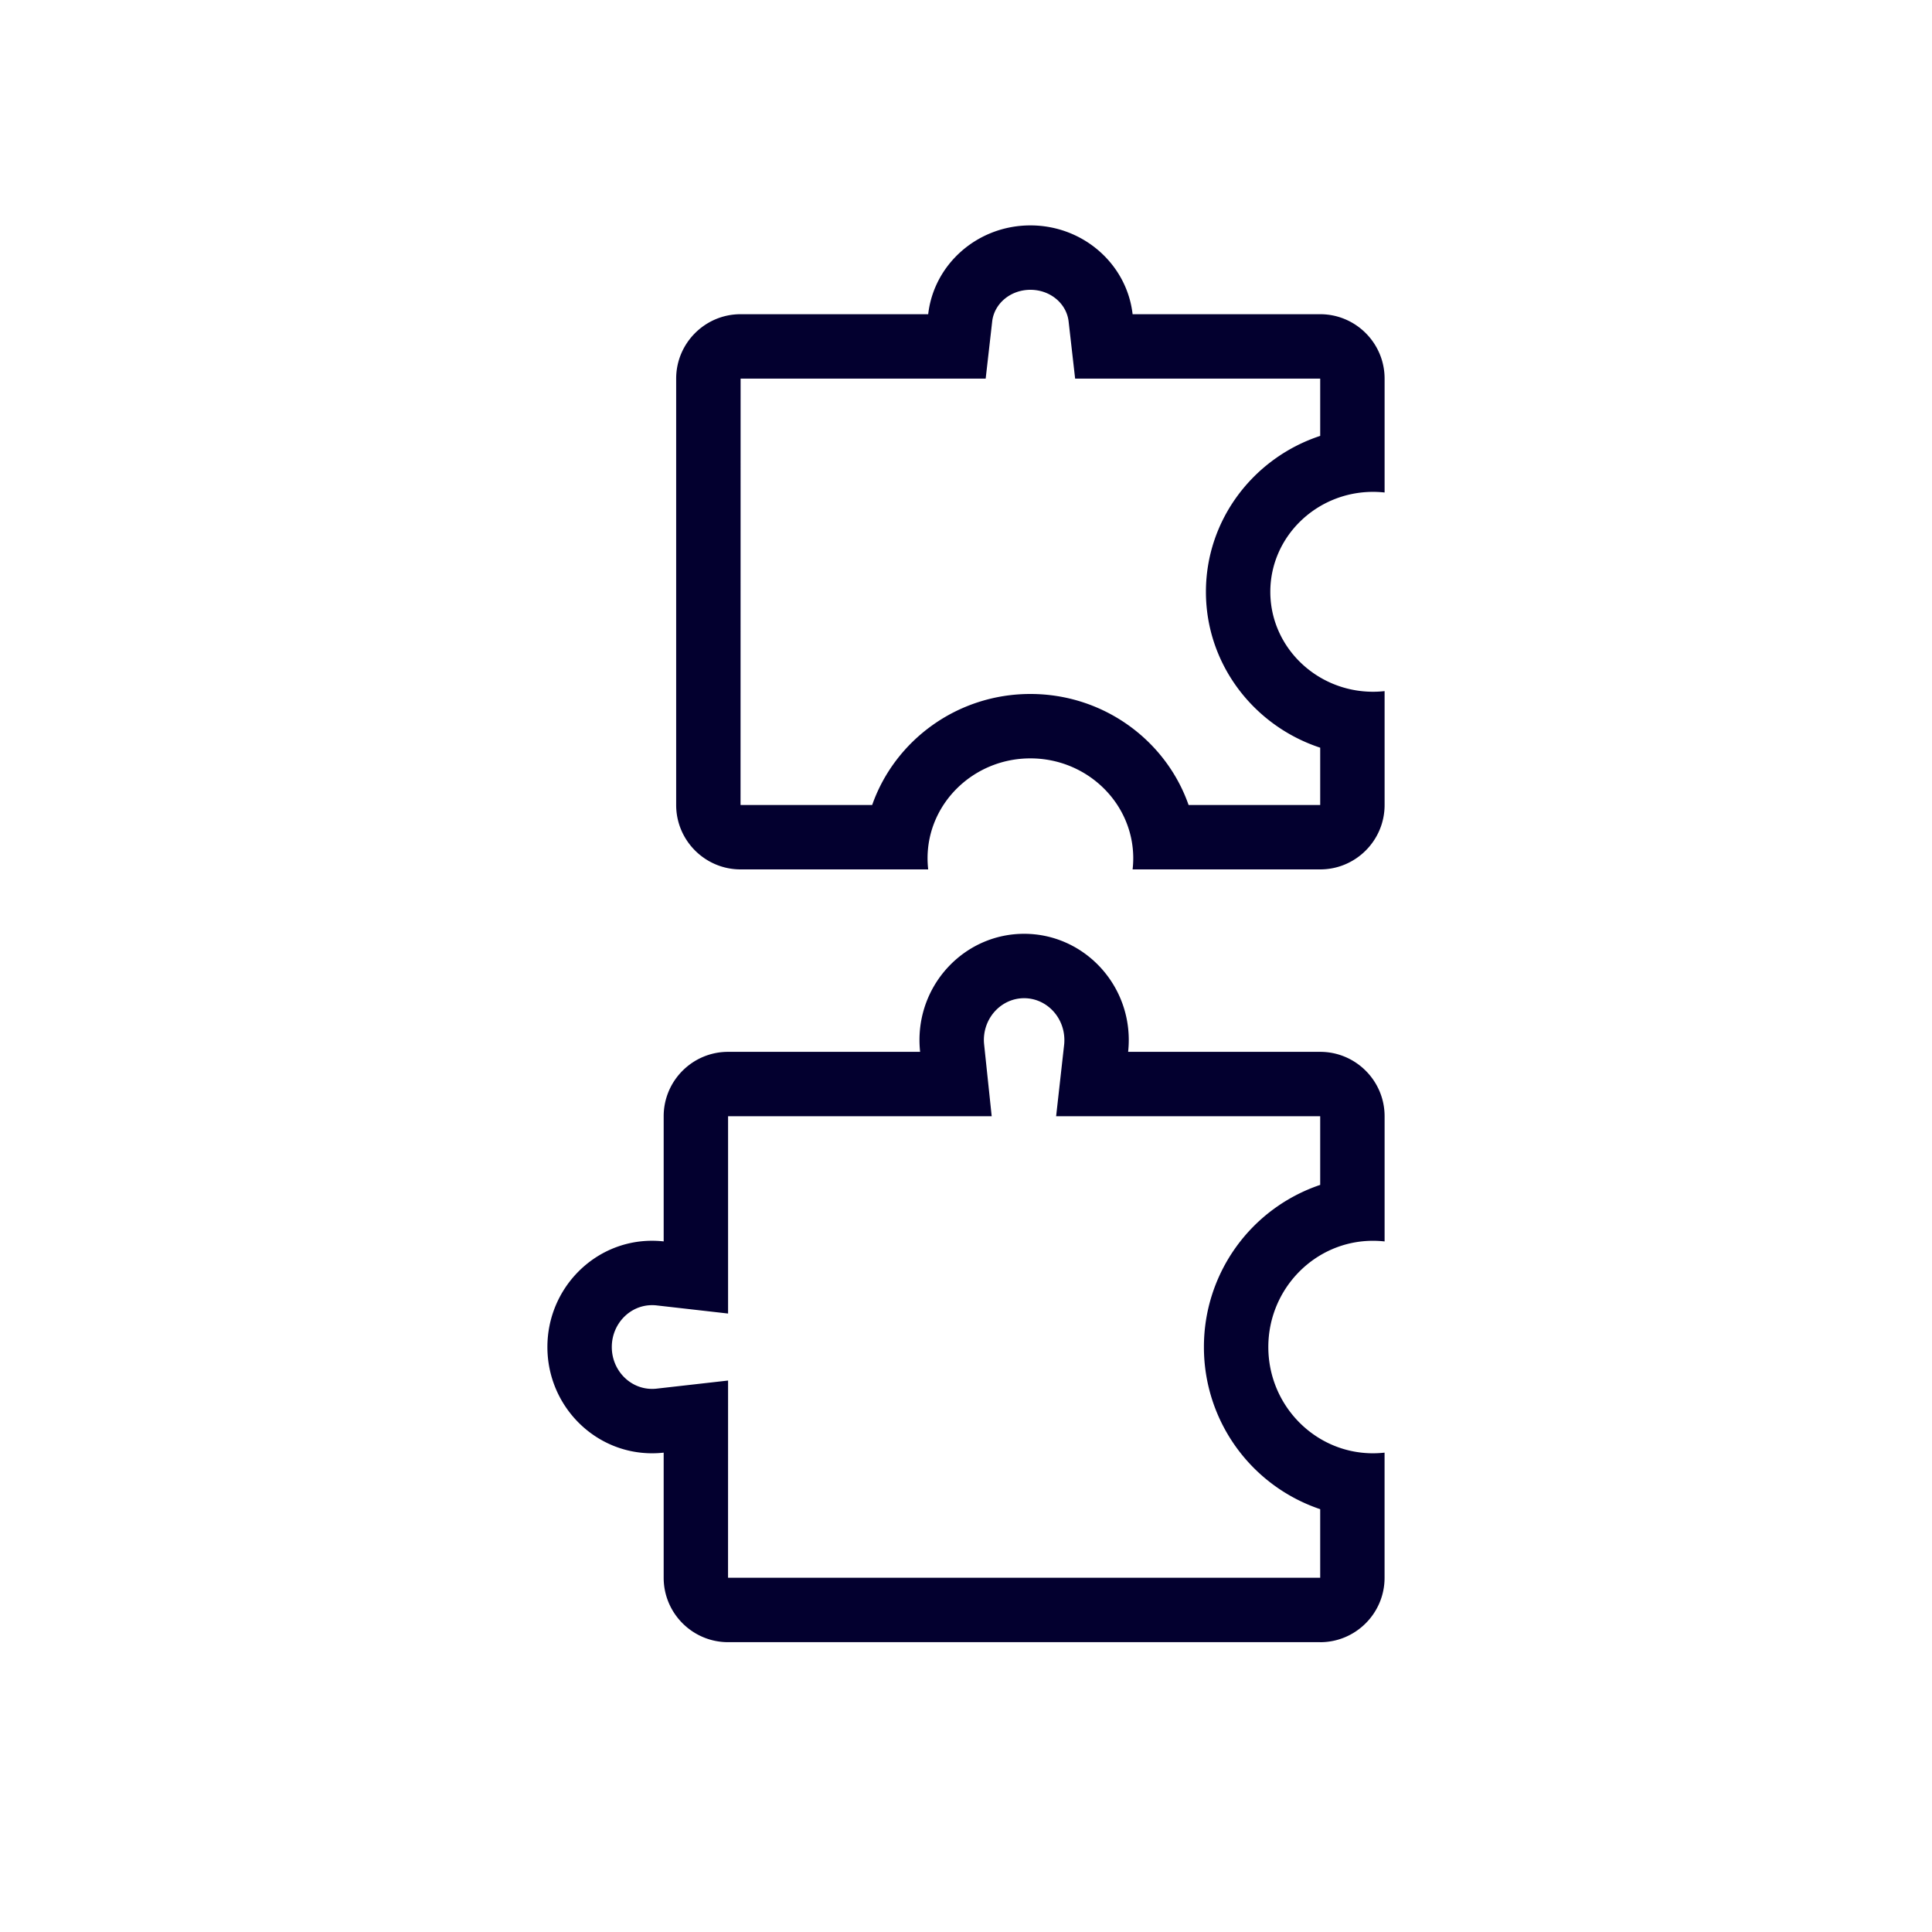
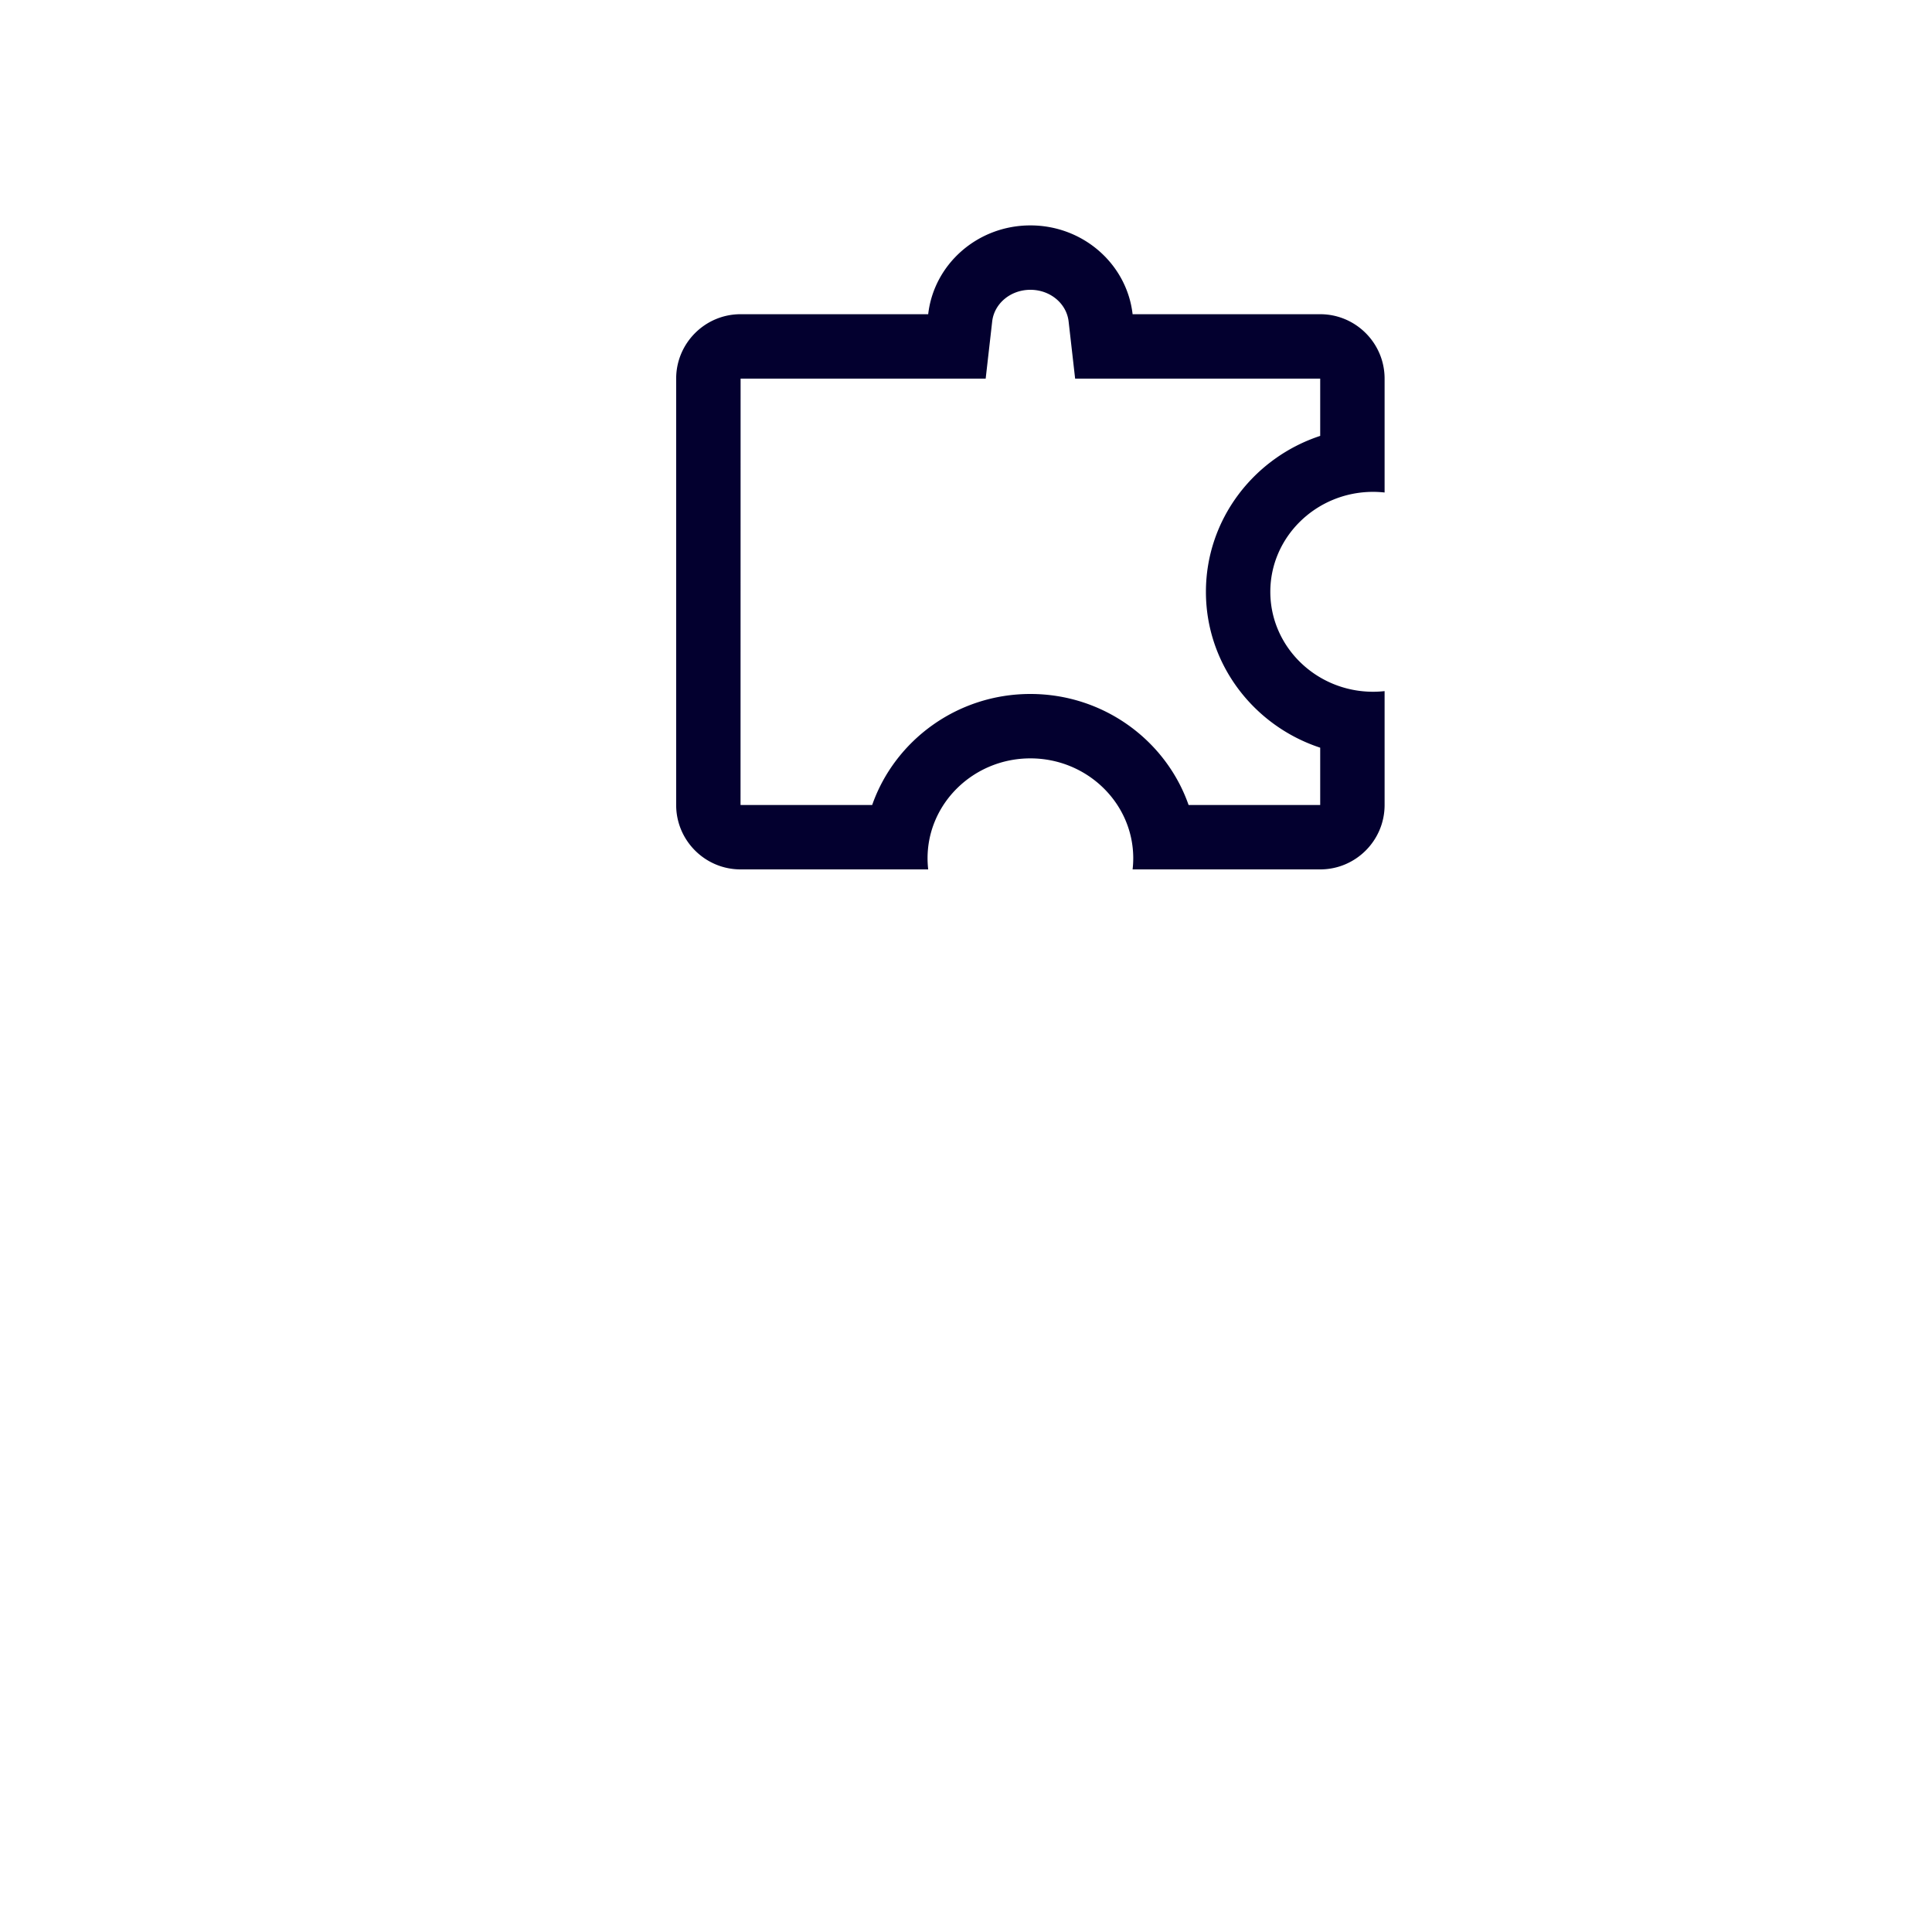
<svg xmlns="http://www.w3.org/2000/svg" data-name="Component 64 – 1" width="60" height="60" viewBox="0 0 60 60">
  <g data-name="Group 5868">
    <g data-name="Subtraction 22" style="fill:none">
-       <path d="M-1231 313h-18.389a2 2 0 0 1-2-2v-3.886a3.184 3.184 0 0 1-.361.02 3.28 3.28 0 0 1-3.251-3.3 3.279 3.279 0 0 1 3.251-3.3 3.175 3.175 0 0 1 .361.021v-3.887a2 2 0 0 1 2-2h5.964a3.5 3.5 0 0 1-.02-.366 3.279 3.279 0 0 1 3.25-3.3 3.279 3.279 0 0 1 3.25 3.3 3.3 3.3 0 0 1-.02.366h5.965a2 2 0 0 1 2 2v3.887a3.247 3.247 0 0 0-.361-.02 3.279 3.279 0 0 0-3.25 3.3 3.279 3.279 0 0 0 3.25 3.3 3.249 3.249 0 0 0 .361-.02V311a2 2 0 0 1-2 2z" style="stroke:none" transform="translate(1272 -262)" />
-       <path d="m-1231.002 311 .002-.001v-2.13a5.305 5.305 0 0 1-3.611-5.036 5.304 5.304 0 0 1 3.611-5.035v-2.129l-.001-.003h-8.2l.249-2.223c.005-.042.007-.092.007-.143 0-.717-.56-1.3-1.25-1.3-.689 0-1.25.583-1.25 1.3 0 .033.002.087.01.156l.233 2.21-8.184-.001-.003.002v6.126l-2.225-.253a1.179 1.179 0 0 0-.136-.007c-.69 0-1.25.583-1.25 1.3 0 .717.56 1.3 1.25 1.3.05 0 .093-.002.136-.007l2.225-.252-.001 6.122.002.003h18.386m.002 2h-18.389c-1.103 0-2-.897-2-2v-3.886c-.12.014-.239.02-.36.02-1.793 0-3.251-1.48-3.251-3.3 0-1.82 1.458-3.3 3.25-3.3.12 0 .238.006.361.02v-3.887c0-1.103.897-2 2-2h5.964a3.502 3.502 0 0 1-.02-.366c0-1.82 1.458-3.3 3.25-3.3s3.25 1.48 3.25 3.3a3.3 3.3 0 0 1-.02.366h5.965c1.102 0 2 .897 2 2v3.888a3.247 3.247 0 0 0-.361-.02c-1.792 0-3.25 1.48-3.25 3.299 0 1.82 1.458 3.3 3.25 3.3.12 0 .241-.007.36-.02V311c0 1.102-.897 2-2 2z" style="fill:#03002f;stroke:none" transform="translate(1272 -262)" />
-     </g>
+       </g>
    <g data-name="Union 17" style="fill:none">
-       <path d="M-1240.826 311a3.07 3.07 0 0 0 .019-.345 3.153 3.153 0 0 0-3.194-3.1 3.153 3.153 0 0 0-3.193 3.1 3.112 3.112 0 0 0 .02.345H-1253a2 2 0 0 1-2-2v-13.242a2 2 0 0 1 2-2h5.826A3.163 3.163 0 0 1-1244 291a3.162 3.162 0 0 1 3.174 2.759h5.826a2 2 0 0 1 2 2v3.541a3.258 3.258 0 0 0-.356-.02 3.154 3.154 0 0 0-3.193 3.1 3.152 3.152 0 0 0 3.193 3.1 3.335 3.335 0 0 0 .356-.019V309a2 2 0 0 1-2 2z" style="stroke:none" transform="translate(1276 -284)" />
      <path d="m-1235.001 309 .001-.002v-1.778c-2.06-.677-3.549-2.591-3.549-4.84 0-2.25 1.489-4.165 3.549-4.843v-1.777l-.001-.002h-7.61l-.202-1.773c-.064-.562-.574-.985-1.187-.985-.613 0-1.123.423-1.187.985l-.202 1.773H-1253l-.002 13.239.002.003h4.086c.702-2.004 2.64-3.448 4.913-3.448 2.275 0 4.213 1.444 4.914 3.448h4.086m0 2h-5.825a3.07 3.07 0 0 0 .02-.345c0-1.711-1.433-3.103-3.195-3.103-1.76 0-3.193 1.392-3.193 3.103 0 .115.007.231.02.345h-5.827c-1.102 0-2-.897-2-2v-13.242c0-1.102.898-2 2-2h5.827c.177-1.552 1.53-2.758 3.174-2.758 1.643 0 2.997 1.206 3.174 2.758h5.825c1.104 0 2.001.898 2.001 2v3.537a3.258 3.258 0 0 0-.356-.02c-1.76 0-3.193 1.393-3.193 3.104 0 1.712 1.433 3.104 3.193 3.104.12 0 .239-.007.356-.02V309c0 1.103-.897 2-2 2z" style="fill:#03002f;stroke:none" transform="translate(1276 -284)" />
    </g>
  </g>
-   <path data-name="Rectangle 1477" style="fill:none" d="M0 0h60v60H0z" />
+   <path data-name="Rectangle 1477" style="fill:none" d="M0 0h60v60z" />
</svg>